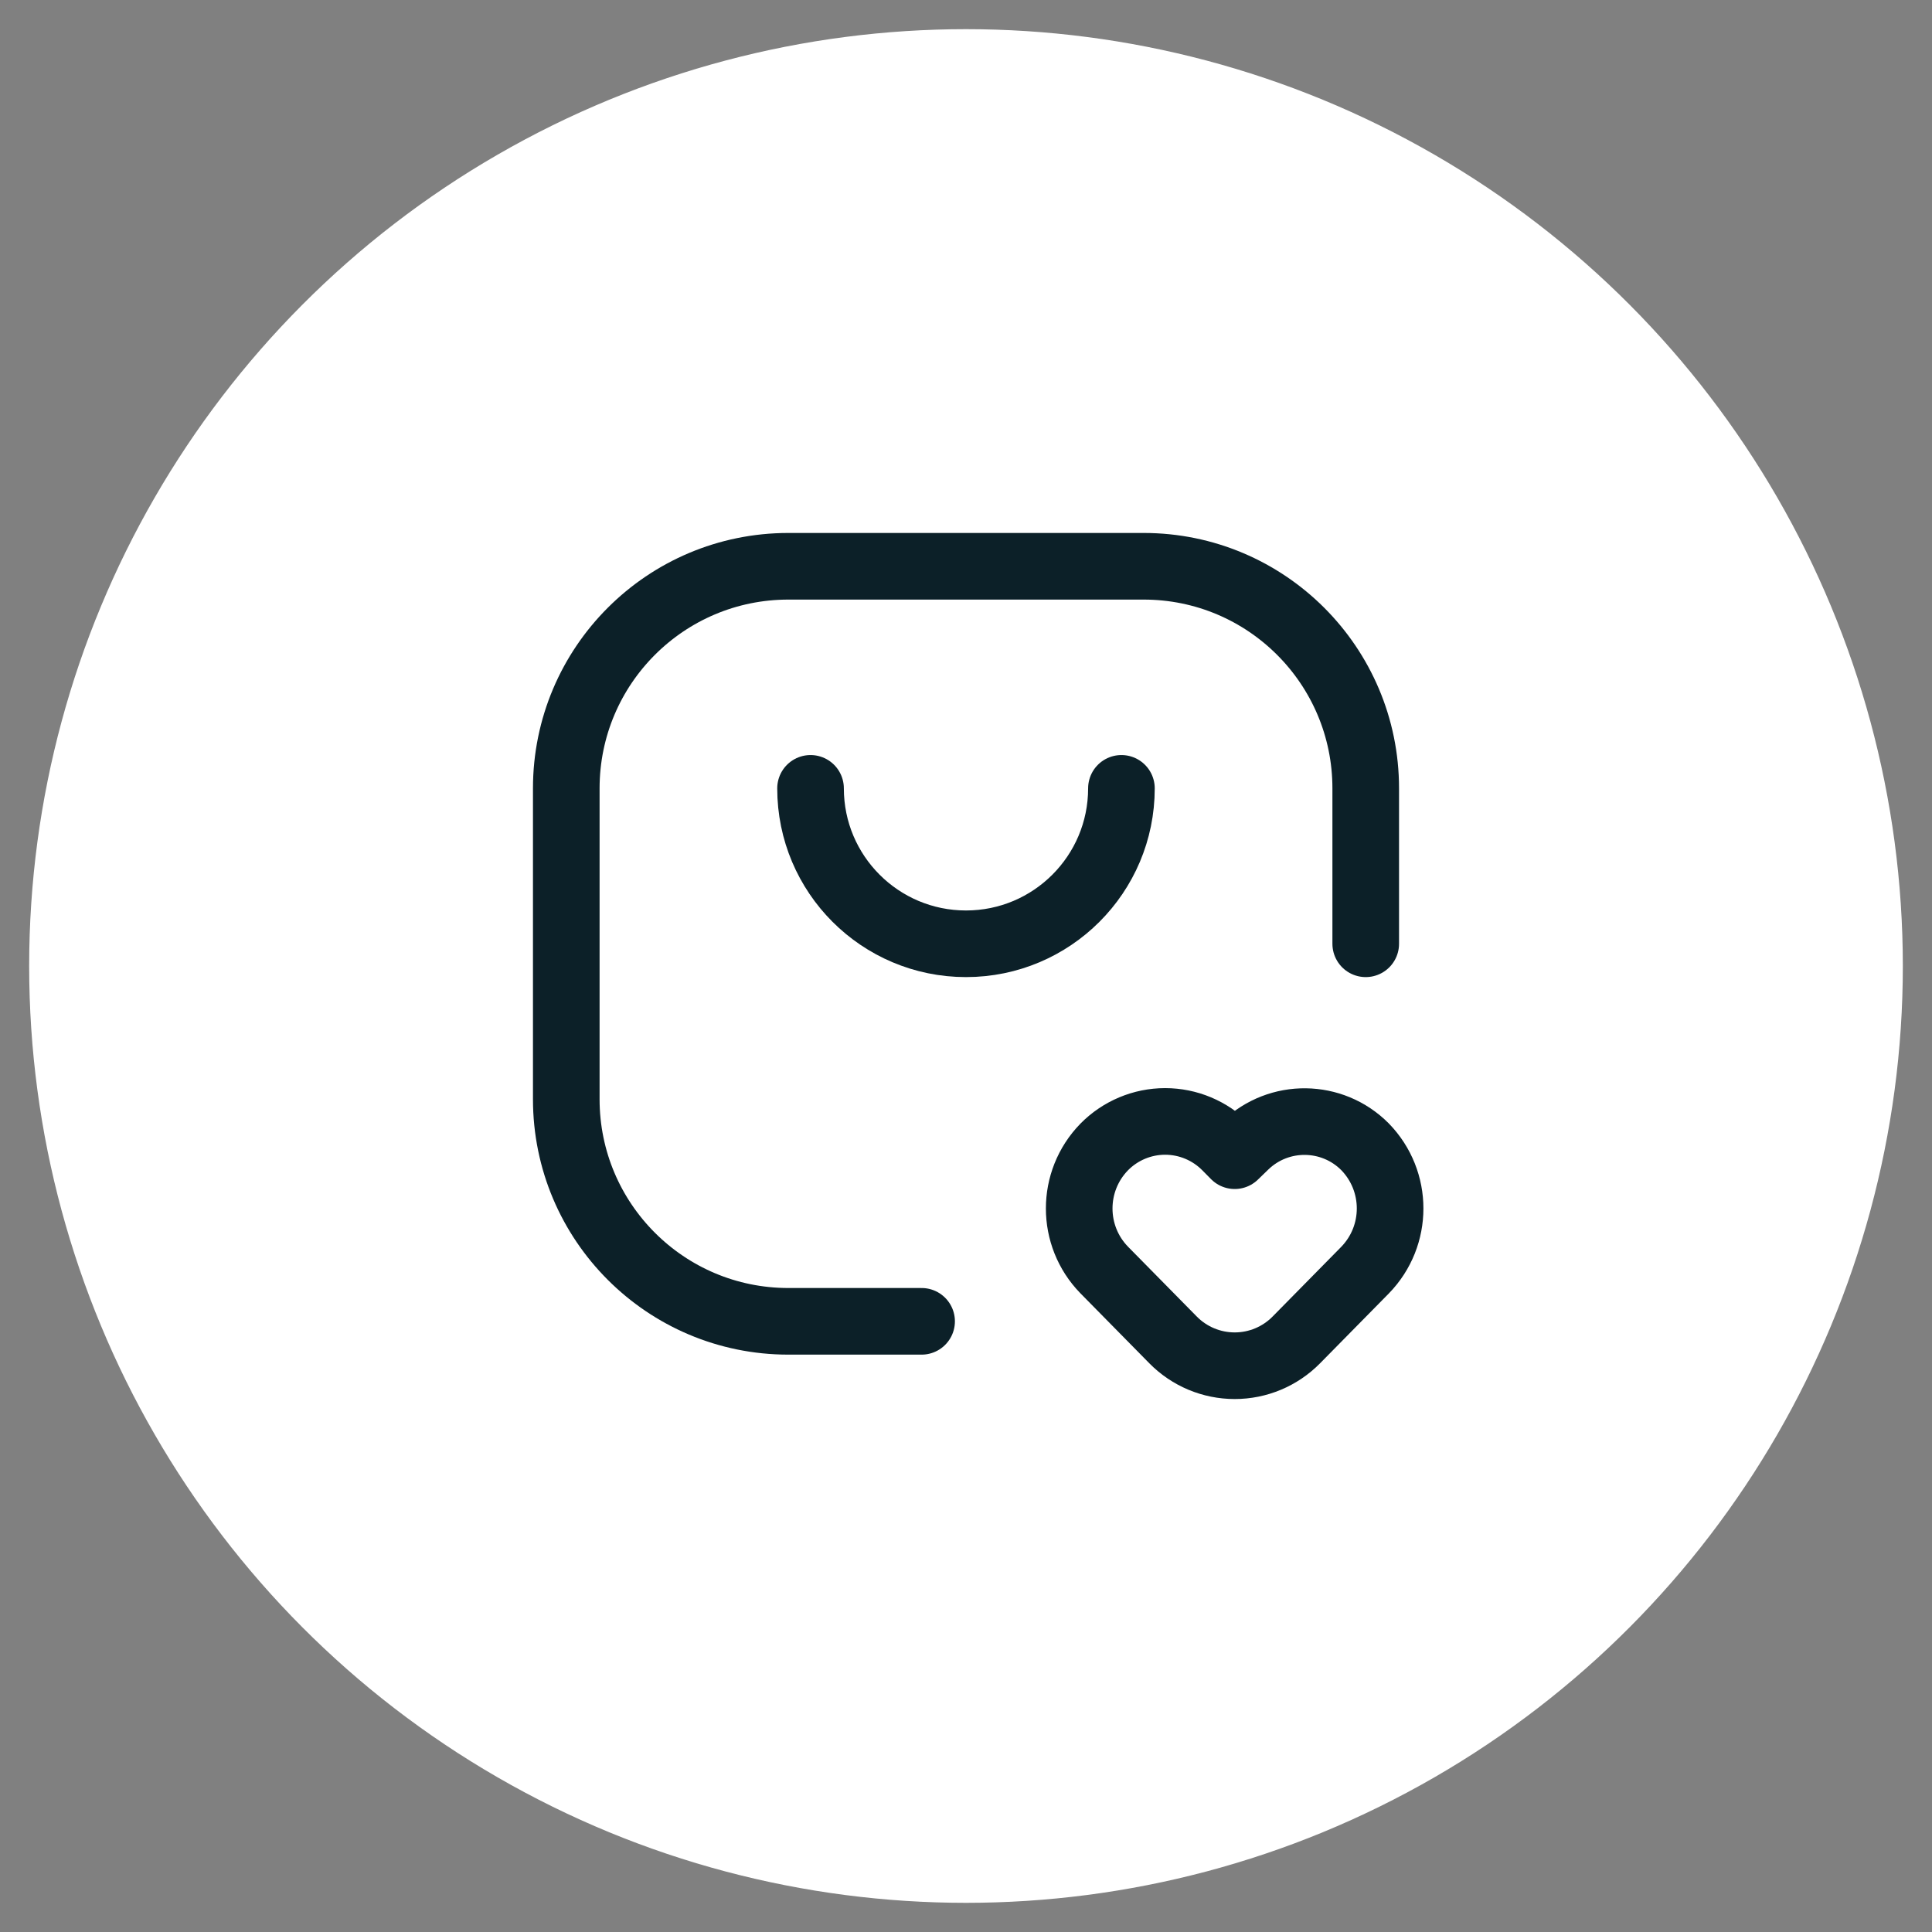
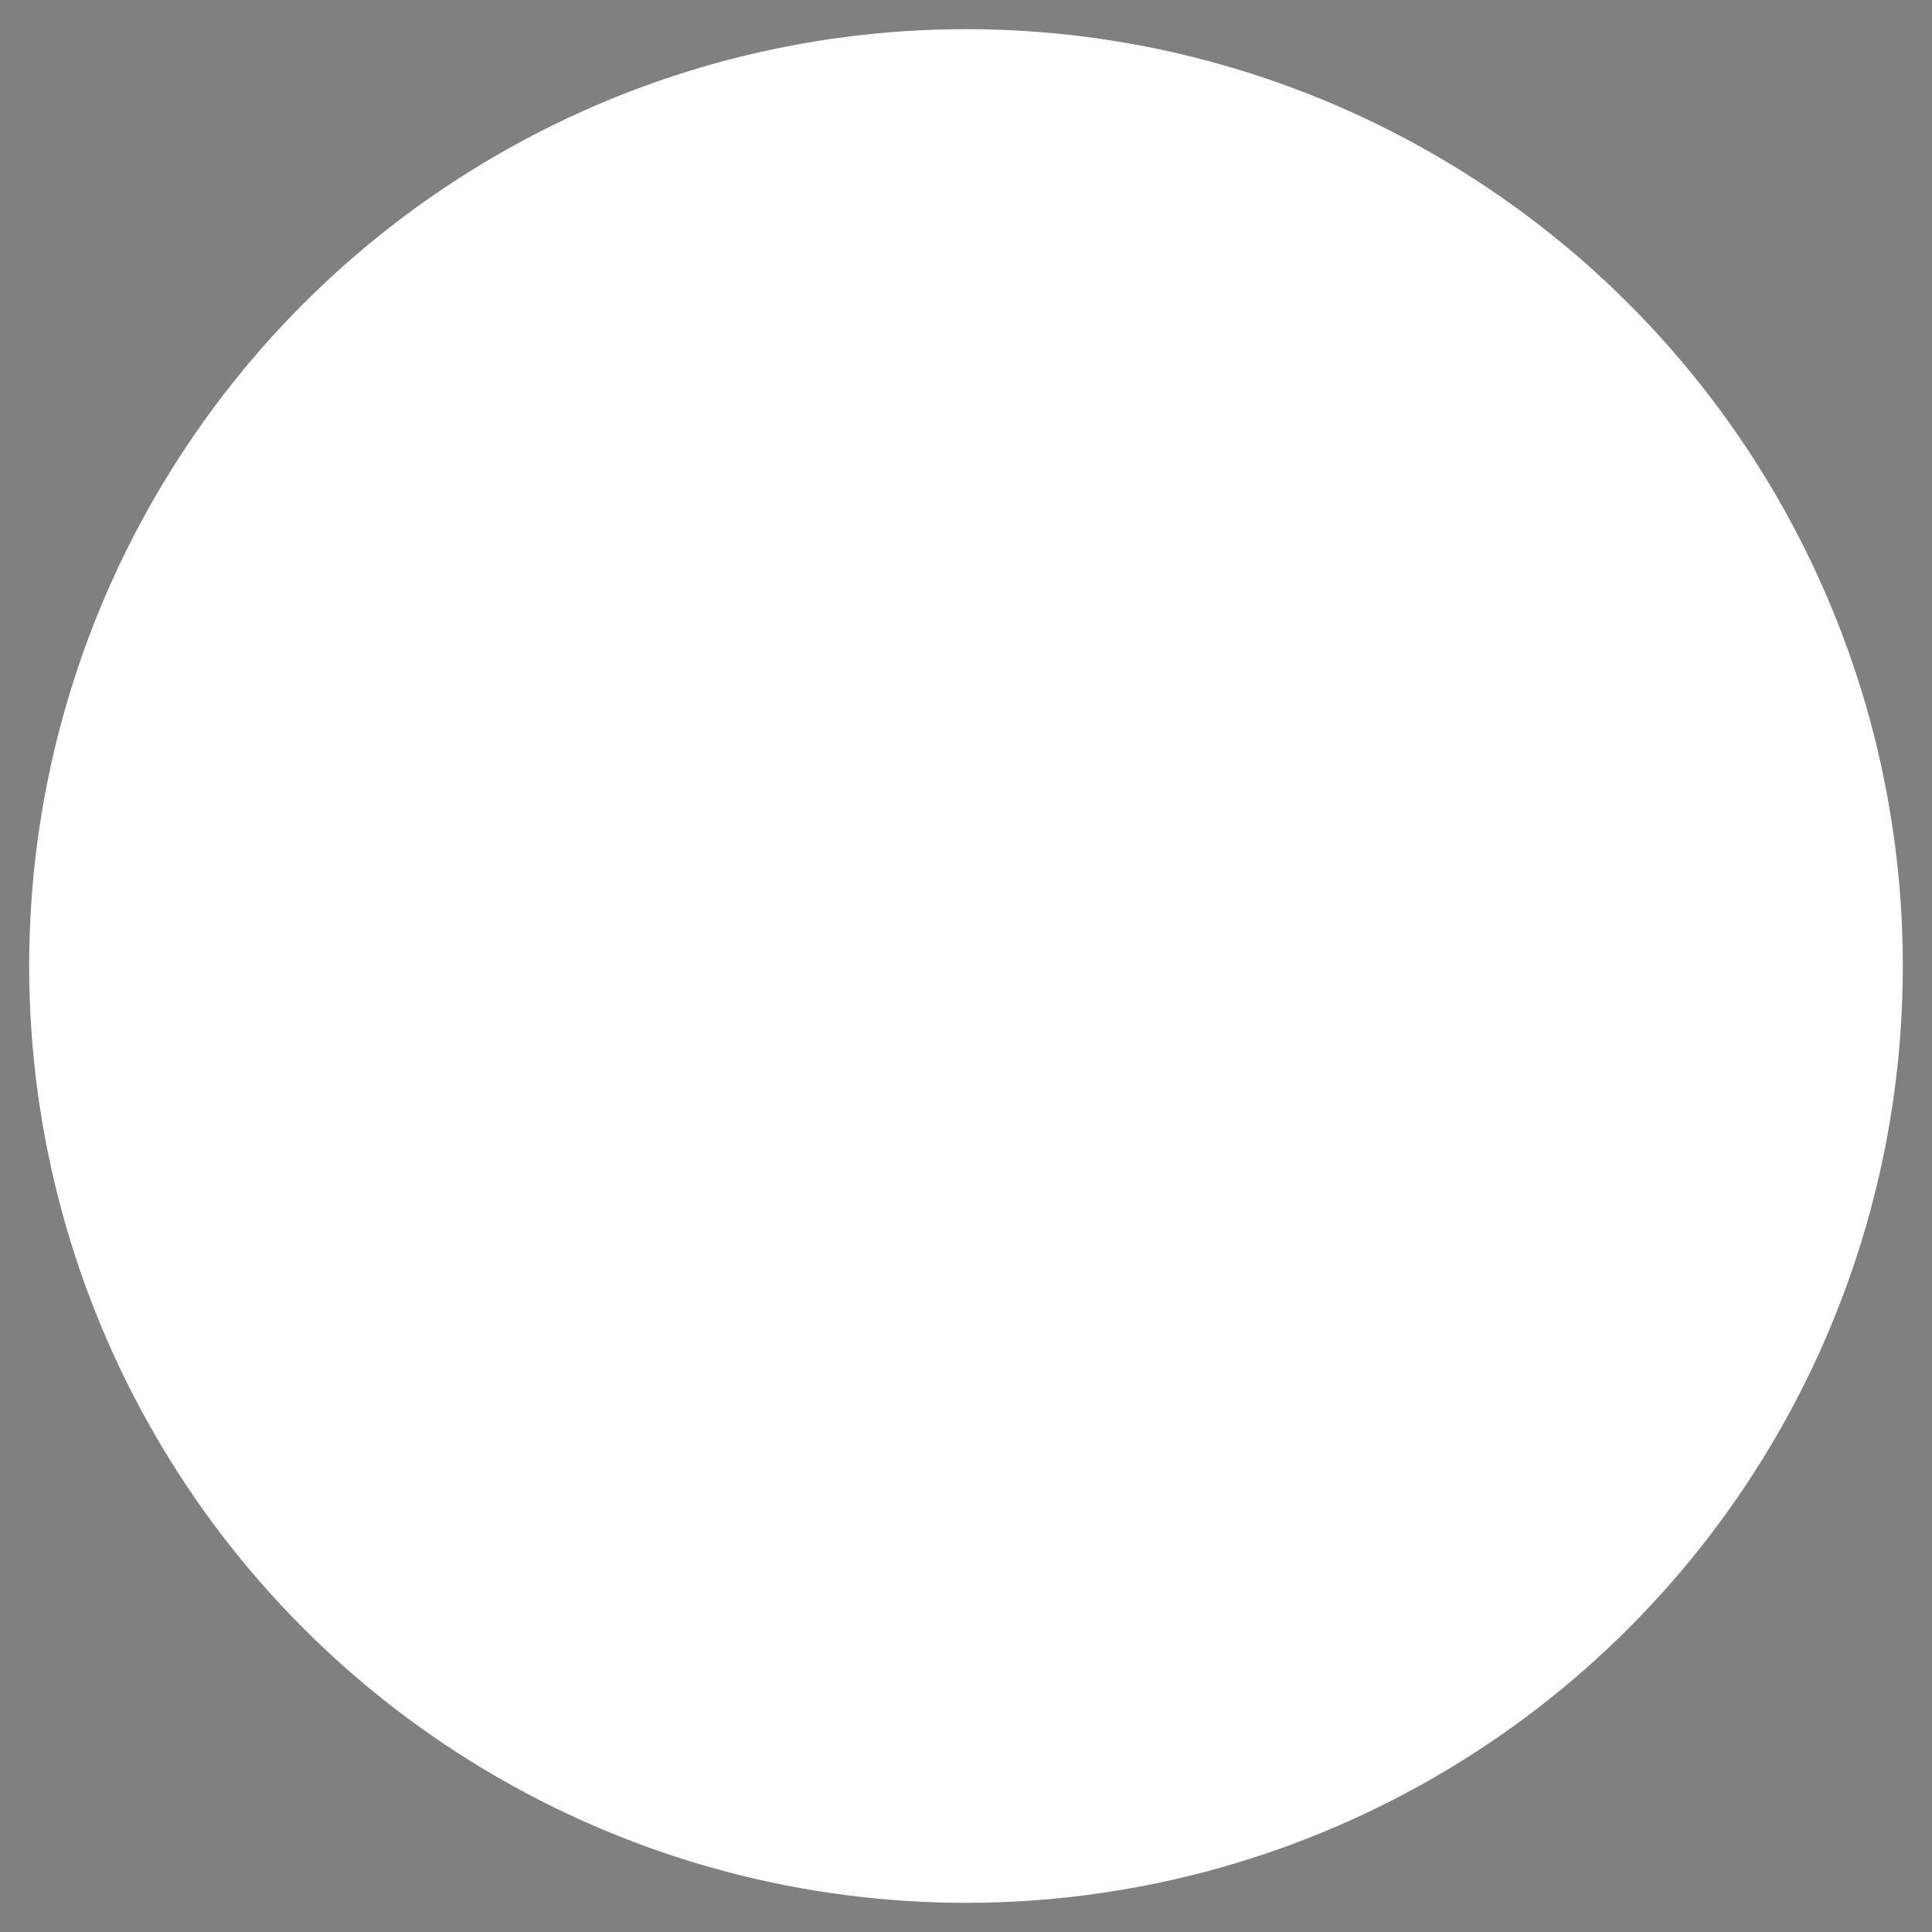
<svg xmlns="http://www.w3.org/2000/svg" width="58" height="58" viewBox="0 0 58 58" fill="none">
  <rect x="0" y="0" width="58" height="58" fill="#808080" stroke="none" />
  <circle cx="29" cy="29" r="27.562" fill="white" stroke="white" stroke-width="1.125" />
-   <path d="M24.333 23.667C24.333 26.244 26.422 28.333 29 28.333C31.577 28.333 33.666 26.244 33.666 23.667" stroke="#0C2028" stroke-width="2" stroke-linecap="round" stroke-linejoin="round" />
-   <path d="M41 28.333V23.667C41 19.985 38.015 17 34.333 17H23.667C19.985 17 17 19.985 17 23.667V33C17 36.682 19.985 39.667 23.667 39.667H27.667" stroke="#0C2028" stroke-width="2" stroke-linecap="round" stroke-linejoin="round" />
-   <path fill-rule="evenodd" clip-rule="evenodd" d="M36.808 34.433L37.067 34.695L37.388 34.384C38.396 33.417 39.994 33.436 40.979 34.427V34.427C41.983 35.458 41.983 37.1 40.979 38.131L38.917 40.225C38.429 40.721 37.763 41 37.067 41C36.371 41 35.704 40.721 35.216 40.225L33.149 38.126C32.148 37.098 32.148 35.461 33.149 34.433V34.433C33.631 33.943 34.291 33.666 34.978 33.666C35.666 33.666 36.326 33.943 36.808 34.433Z" stroke="#0C2028" stroke-width="2" stroke-linecap="round" stroke-linejoin="round" />
</svg>